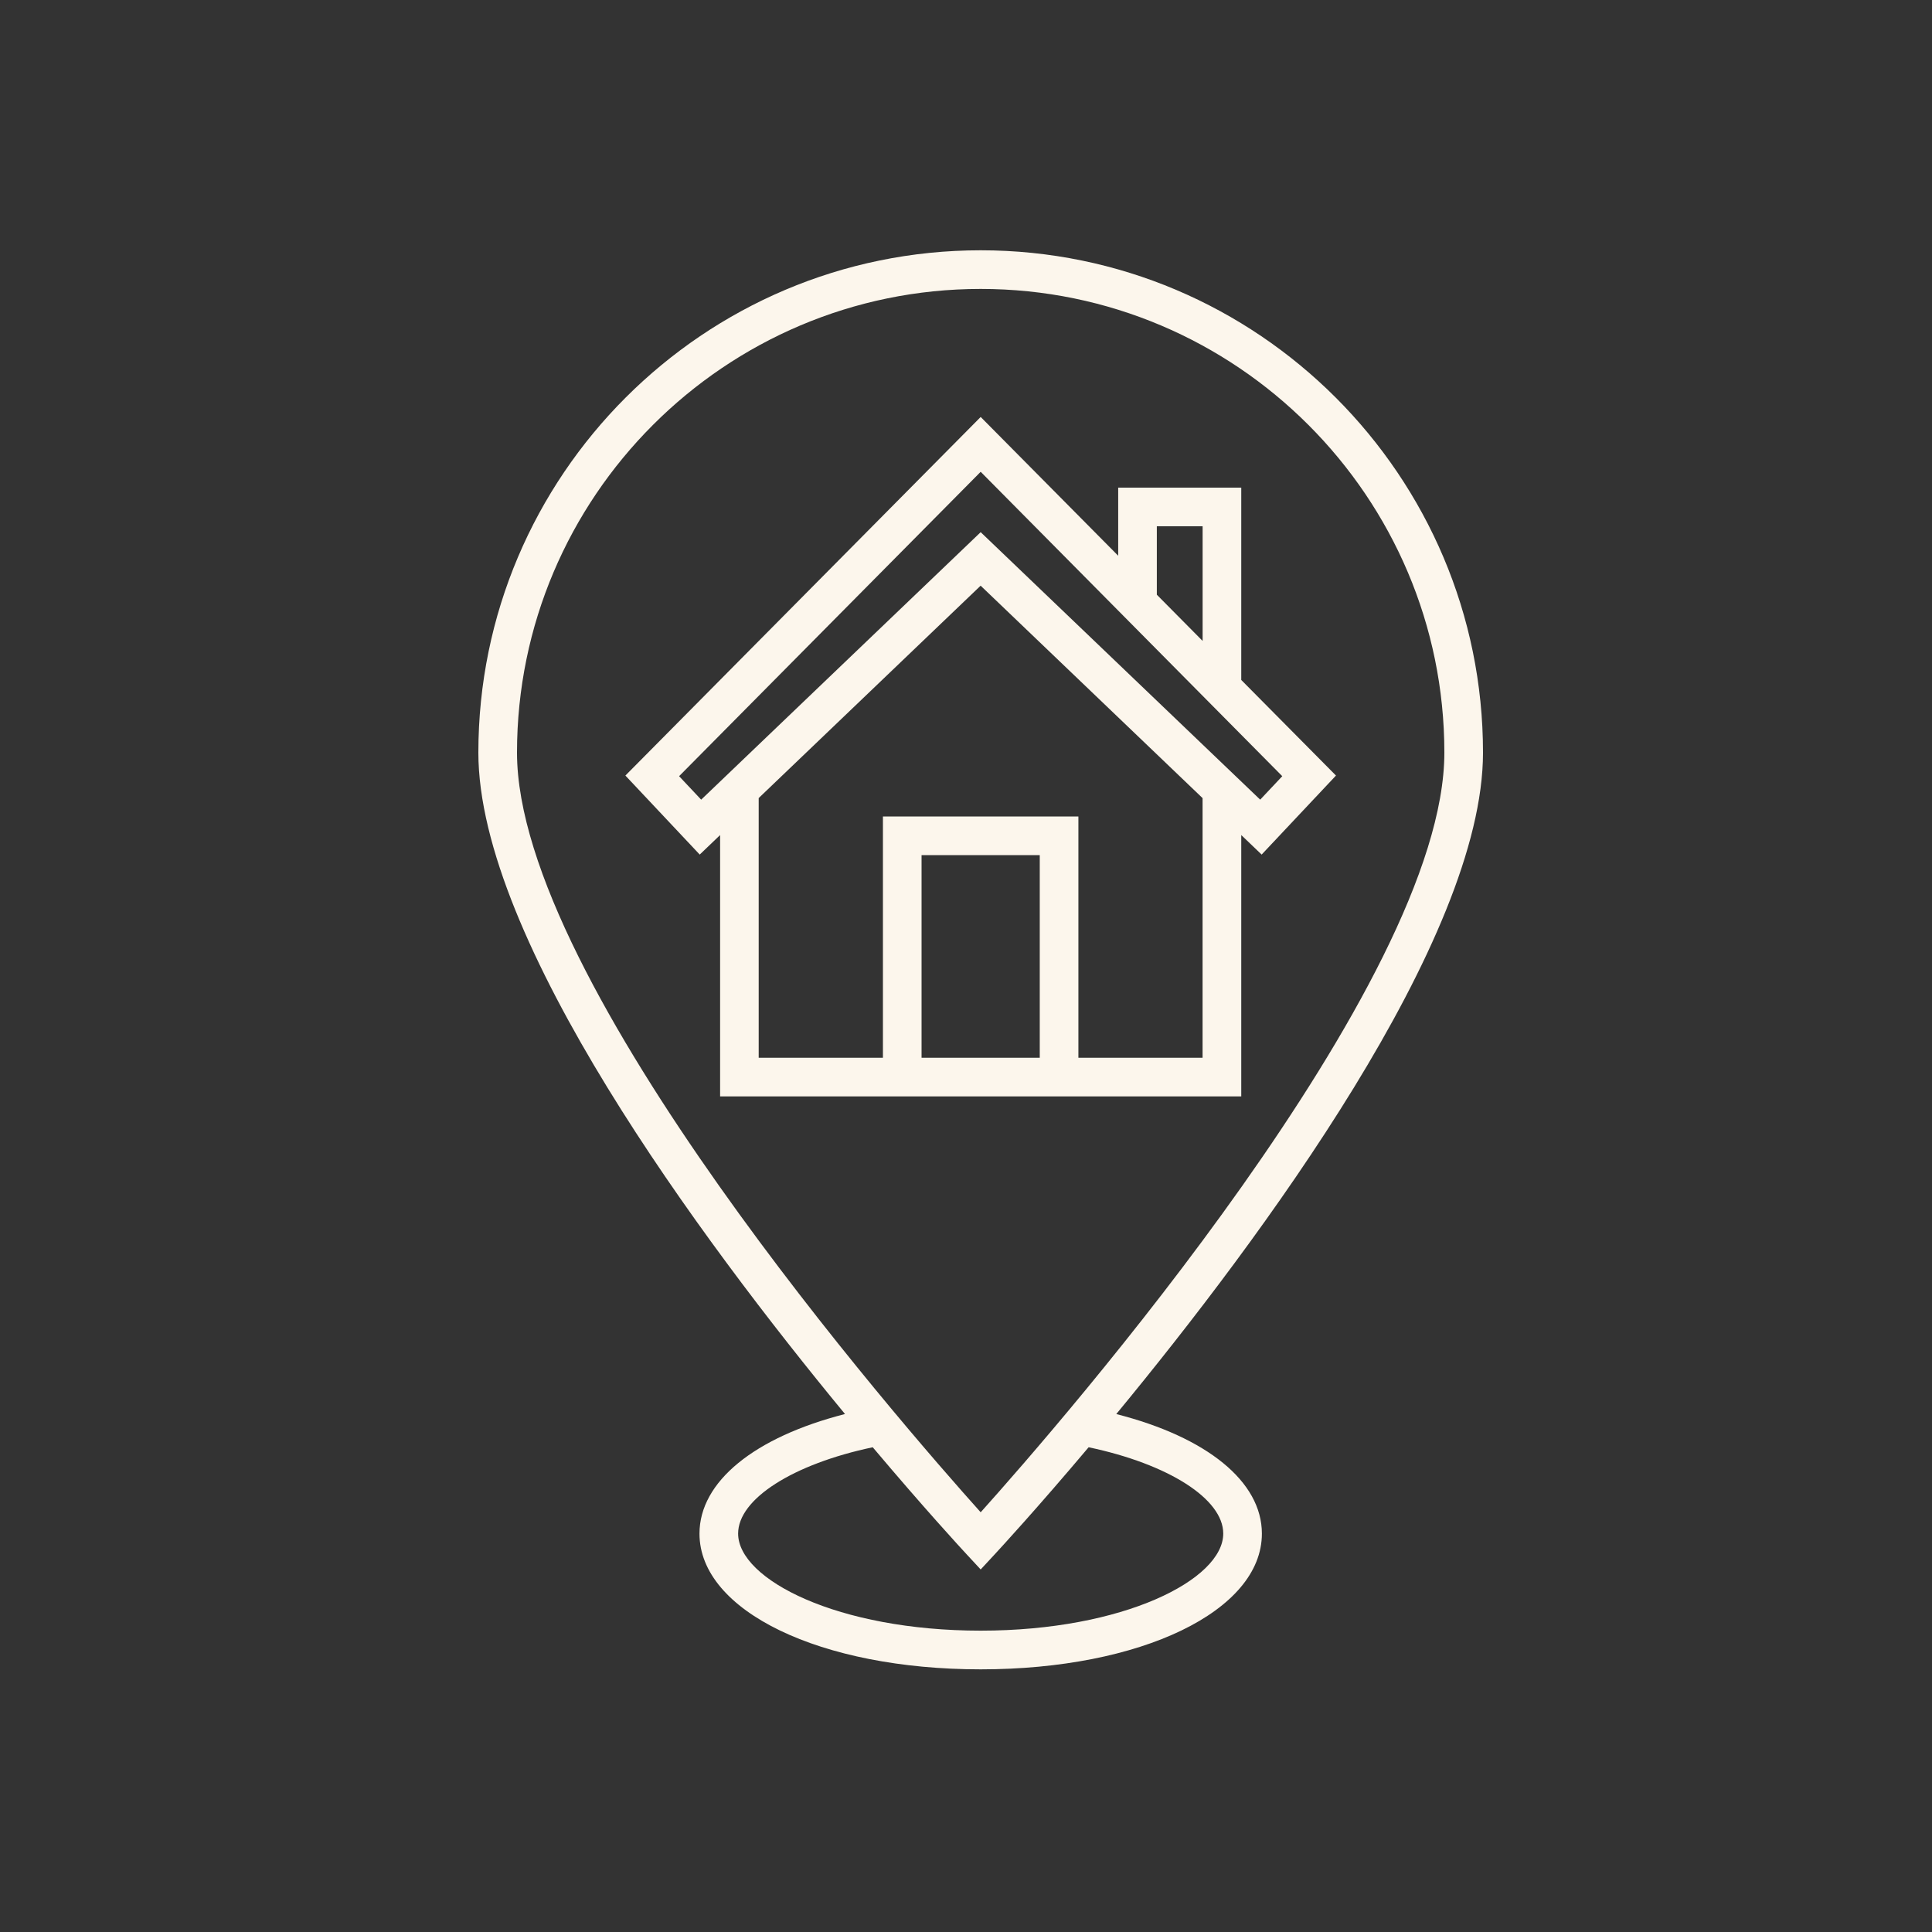
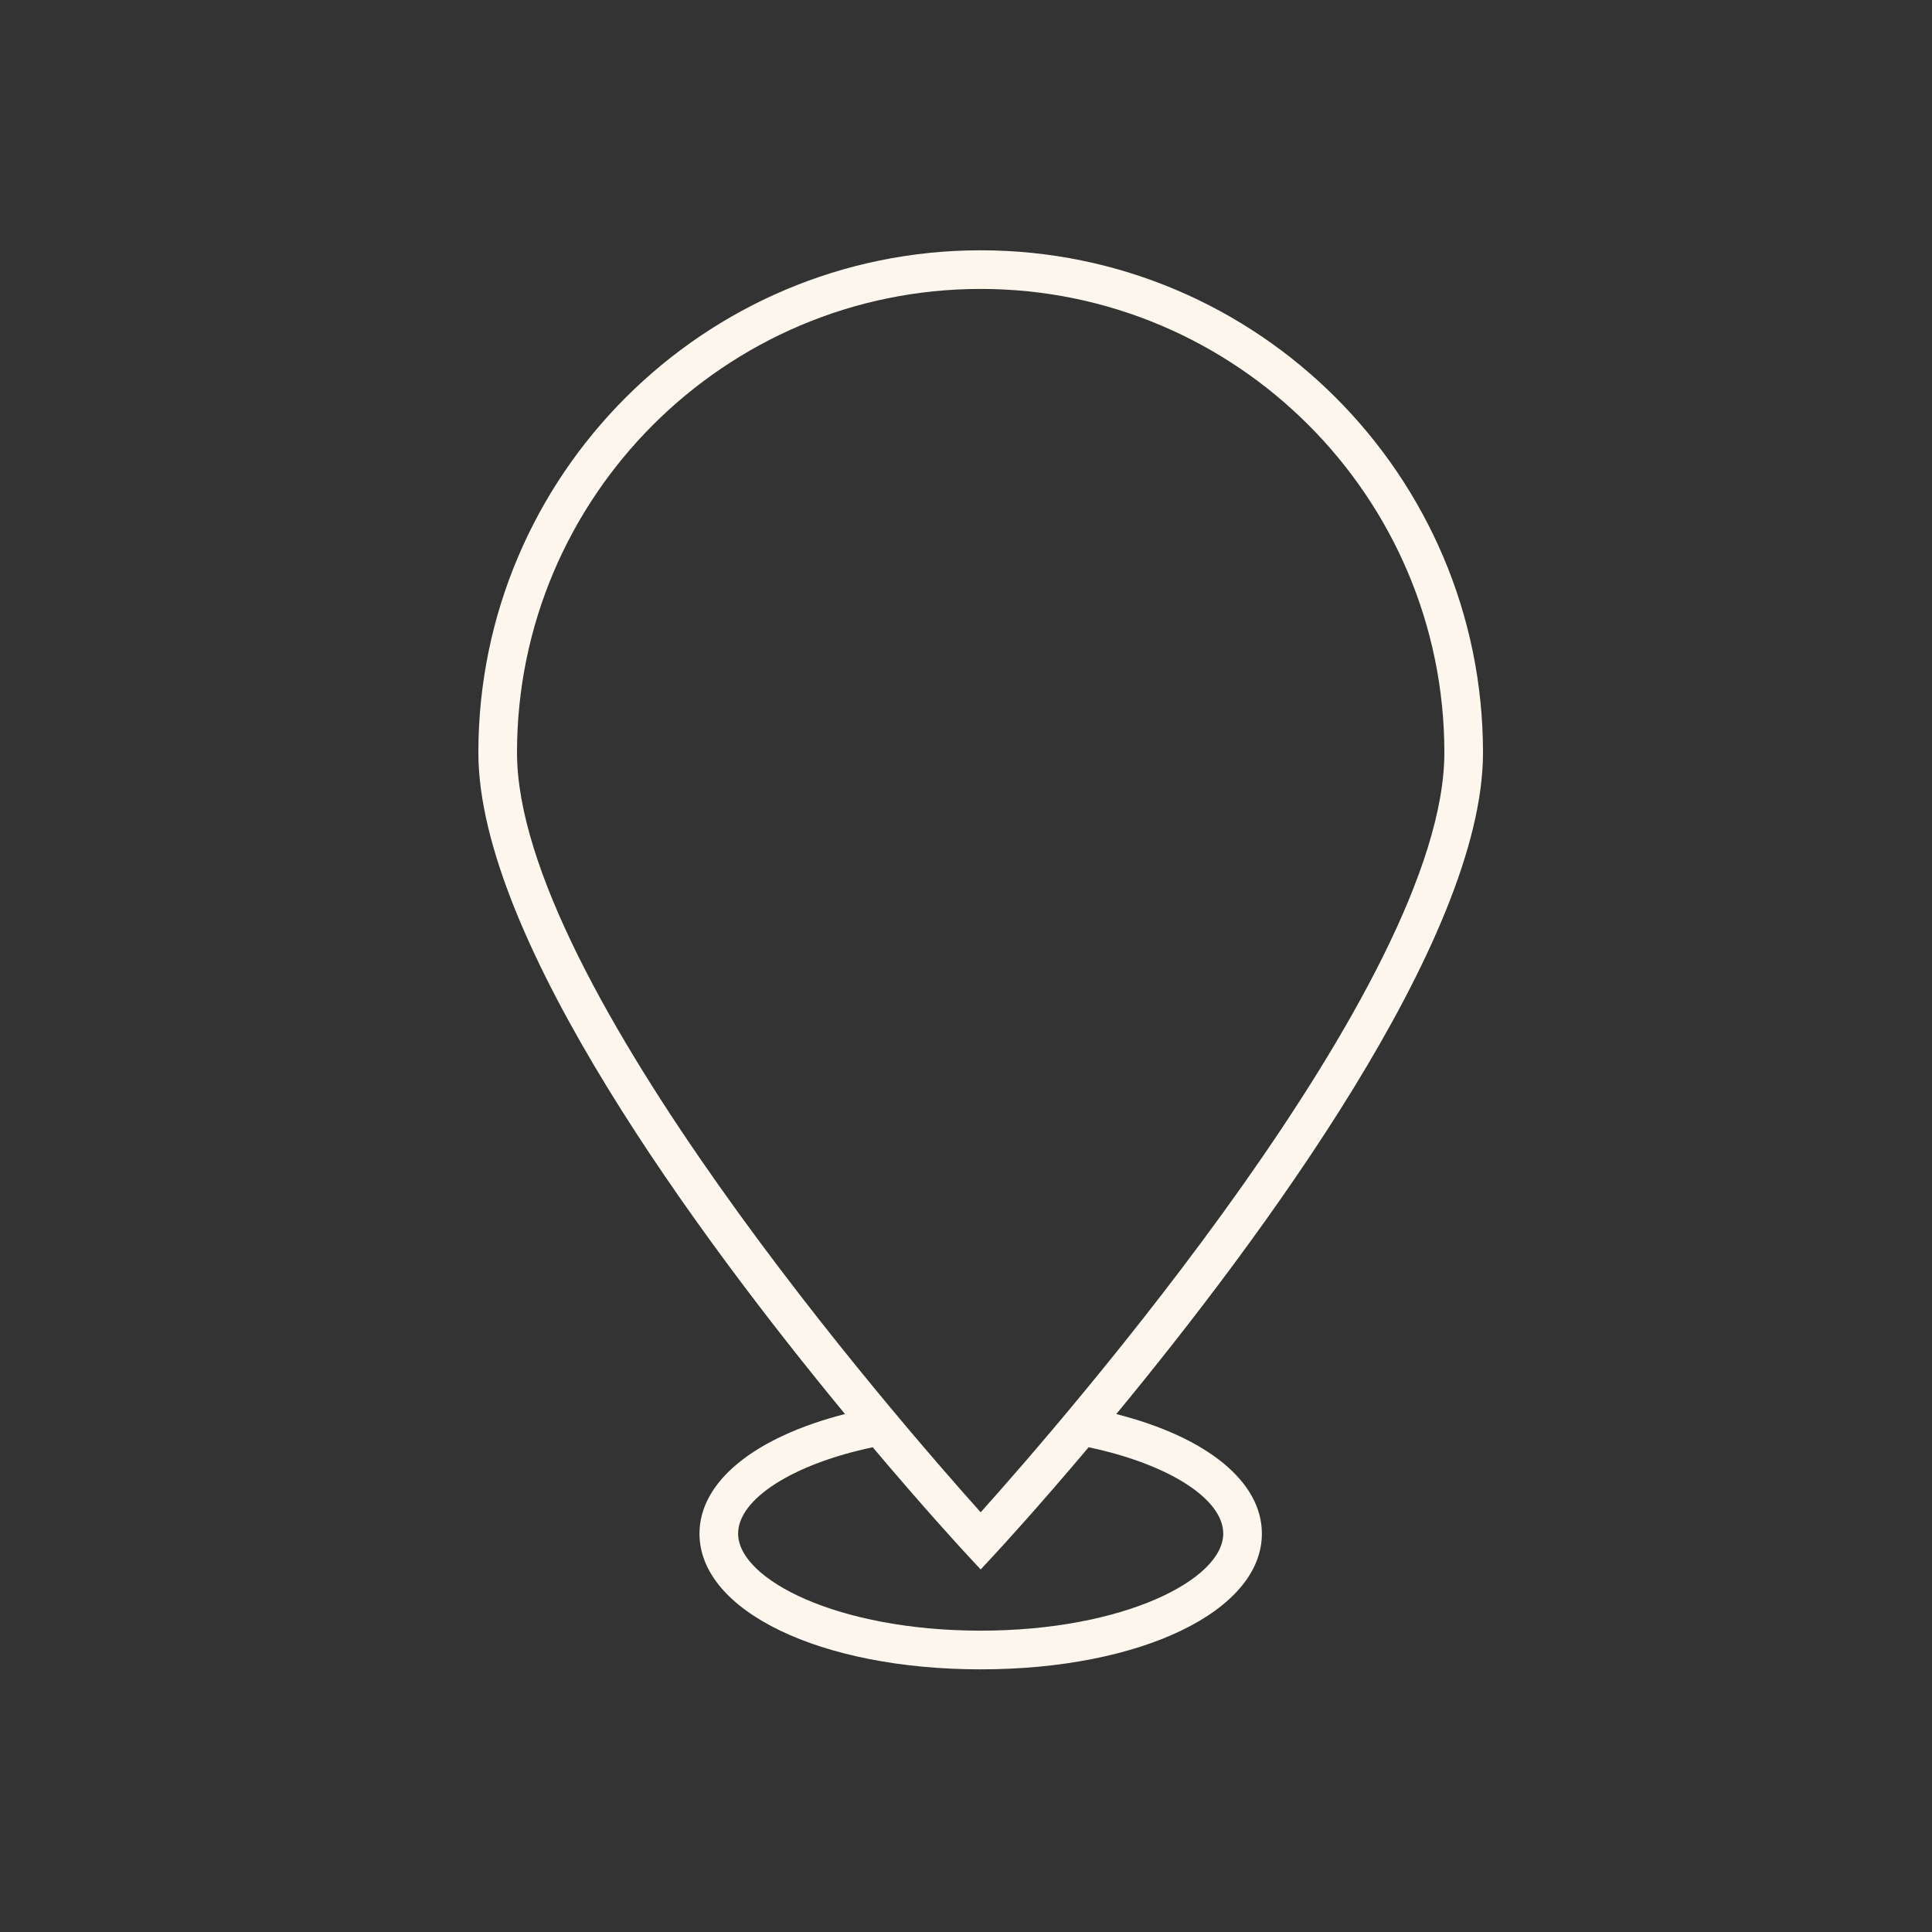
<svg xmlns="http://www.w3.org/2000/svg" id="Umgewandelt" viewBox="0 0 400 400">
  <rect x="0" y="0" width="400" height="400" fill="#333333" stroke="none" />
  <defs>
    <style>.cls-1{fill:#fcf6ec;stroke-width:0px;}</style>
  </defs>
  <path class="cls-1" d="M231.12,292.76c29.97-36.32,75.92-98.29,75.92-136.94,0-57.35-46.65-104-104-104s-104,46.65-104,104c0,38.65,45.94,100.62,75.91,136.94-18.75,4.79-30.13,14-30.13,24.76,0,16.02,25.03,28.1,58.22,28.1s58.22-12.08,58.22-28.1c0-10.77-11.38-19.97-30.13-24.75ZM203.04,59.82c52.93,0,96,43.07,96,96,0,47.8-79.58,138.98-96,157.28-16.42-18.3-96-109.48-96-157.28,0-52.93,43.07-96,96-96ZM203.04,337.61c-29.59,0-50.22-10.59-50.22-20.1,0-7.17,11.36-14.39,27.87-17.87,10.65,12.63,18.31,20.95,19.41,22.13l2.94,3.17,2.94-3.17c1.1-1.19,8.76-9.5,19.41-22.13,16.53,3.48,27.87,10.69,27.87,17.87,0,9.51-20.62,20.1-50.22,20.1Z" />
-   <path class="cls-1" d="M276.6,160.57l-19.61-19.79v-39.82h-25.48v14.1l-28.47-28.73-73.56,74.24,15.39,16.36,4.22-4.04v54.11h107.9v-54.11l4.22,4.04,15.39-16.36ZM239.51,108.96h9.48v23.74l-9.48-9.57v-14.17ZM190.8,219v-41.95h24.47v41.95h-24.47ZM248.99,219h-25.72v-49.95h-40.47v49.95h-25.72v-53.77l45.95-43.97,45.95,43.98v53.77ZM203.04,110.18l-57.87,55.38-4.57-4.86,62.44-63.02,62.44,63.02-4.57,4.86-57.87-55.38Z" />
</svg>